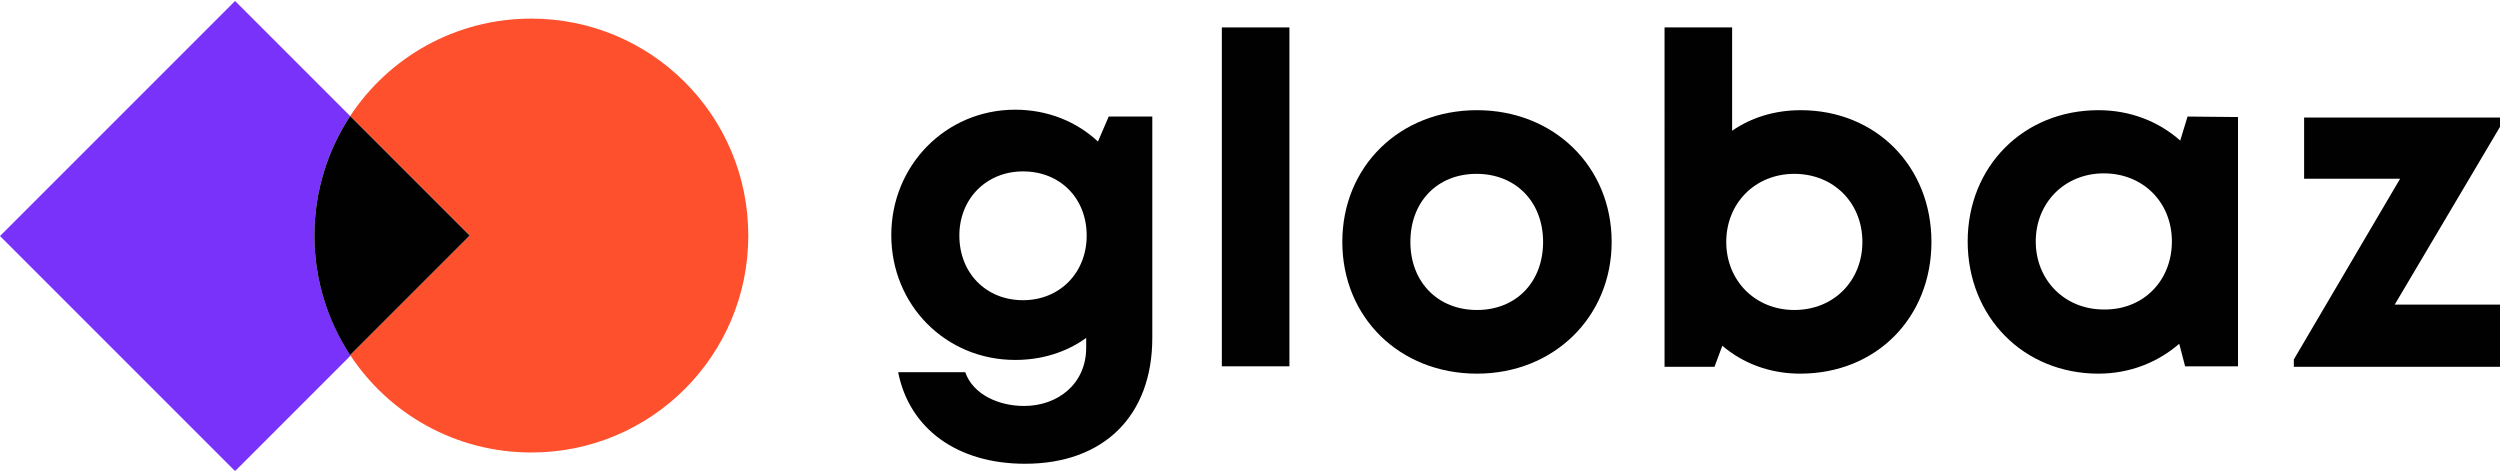
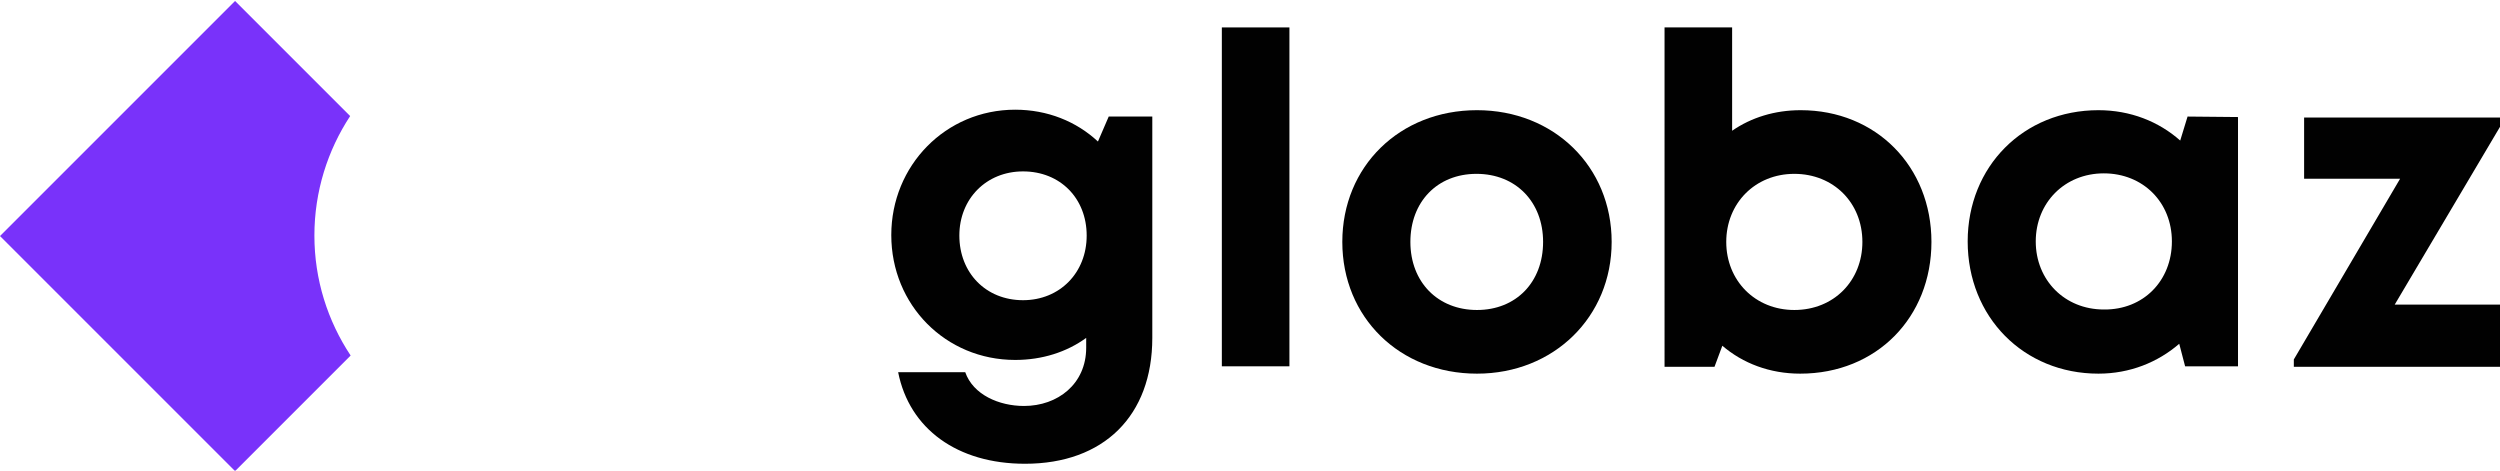
<svg xmlns="http://www.w3.org/2000/svg" version="1.1" id="Ebene_1" x="0px" y="0px" viewBox="0 0 510.5 96.1" style="enable-background:new 0 0 510.5 96.1;" xml:space="preserve">
  <style type="text/css">
	.st0{fill:#010101;}
	.st1{fill:#7932FA;}
	.st2{fill:#FF502D;}
</style>
  <g>
    <g>
      <path class="st0" d="M235.3,24v45c0,15.9-9.9,25.7-26,25.7c-13.8,0-23.6-7.1-25.9-18.7h13.7c1.6,4.6,6.9,6.9,12,6.9    c6.9,0,12.7-4.5,12.7-11.9V69c-4,2.9-9,4.5-14.5,4.5c-14.2,0-25.3-11.2-25.3-25.5c0-14.2,11.1-25.6,25.3-25.6    c6.6,0,12.5,2.4,16.9,6.5l2.2-5.1H235.3z M221.9,48.1c0-7.6-5.4-13.1-13-13.1c-7.5,0-13,5.6-13,13.1c0,7.6,5.4,13.2,13,13.2    C216.4,61.3,221.9,55.7,221.9,48.1z" />
      <path class="st0" d="M249.5,5.6h13.8v69.2h-13.8V5.6z" />
      <path class="st0" d="M274.1,49.4c0-15.4,11.7-26.9,27.5-26.9c15.7,0,27.5,11.5,27.5,26.9c0,15.3-11.8,26.9-27.5,26.9    C285.8,76.3,274.1,64.8,274.1,49.4z M315.1,49.4c0-8.2-5.6-13.9-13.6-13.9S288,41.2,288,49.4s5.6,13.9,13.6,13.9    S315.1,57.6,315.1,49.4z" />
      <path class="st0" d="M394.4,49.4c0,15.4-11.2,26.9-26.8,26.9c-6.2,0-11.7-2.1-15.9-5.7l-1.6,4.3h-10.2V5.6h13.8v21.1    c3.9-2.7,8.7-4.2,14-4.2C383.1,22.5,394.4,34,394.4,49.4z M380.3,49.4c0-8-5.9-13.9-13.9-13.9c-8,0-13.9,6-13.9,13.9    c0,7.9,5.9,13.9,13.9,13.9C374.5,63.3,380.3,57.3,380.3,49.4z" />
      <path class="st0" d="M457,23.9v50.9h-10.8l-1.2-4.6c-4.4,3.8-10.1,6.1-16.5,6.1c-15.3,0-26.7-11.6-26.7-27    c0-15.3,11.4-26.8,26.7-26.8c6.5,0,12.3,2.3,16.7,6.2l1.5-4.9L457,23.9z M443.5,49.3c0-8-5.9-13.9-13.9-13.9    c-8,0-13.9,6-13.9,13.9s5.9,13.9,13.9,13.9C437.7,63.3,443.5,57.3,443.5,49.3z" />
      <path class="st0" d="M510.5,62.2v12.7h-42.1v-1.5l21.7-36.9h-19.6V24h40v1.9L489,62.2H510.5z" />
    </g>
    <g>
-       <path class="st1" d="M64.2,48.1c0-9,2.7-17.4,7.3-24.4L48,0.2l-48,48l48,48l23.6-23.6C66.9,65.5,64.2,57.1,64.2,48.1z" />
+       <path class="st1" d="M64.2,48.1c0-9,2.7-17.4,7.3-24.4L48,0.2l-48,48l48,48l23.6-23.6C66.9,65.5,64.2,57.1,64.2,48.1" />
      <g>
-         <path class="st2" d="M108.5,3.8c-15.5,0-29.1,7.9-37,19.9l24.4,24.4L71.5,72.5c7.9,12,21.5,19.9,37,19.9     c24.5,0,44.3-19.8,44.3-44.3S133,3.8,108.5,3.8z" />
-       </g>
+         </g>
      <g>
-         <path class="st0" d="M71.5,23.7c-4.6,7-7.3,15.4-7.3,24.4s2.7,17.4,7.3,24.4l24.4-24.4L71.5,23.7z" />
-       </g>
+         </g>
    </g>
  </g>
</svg>